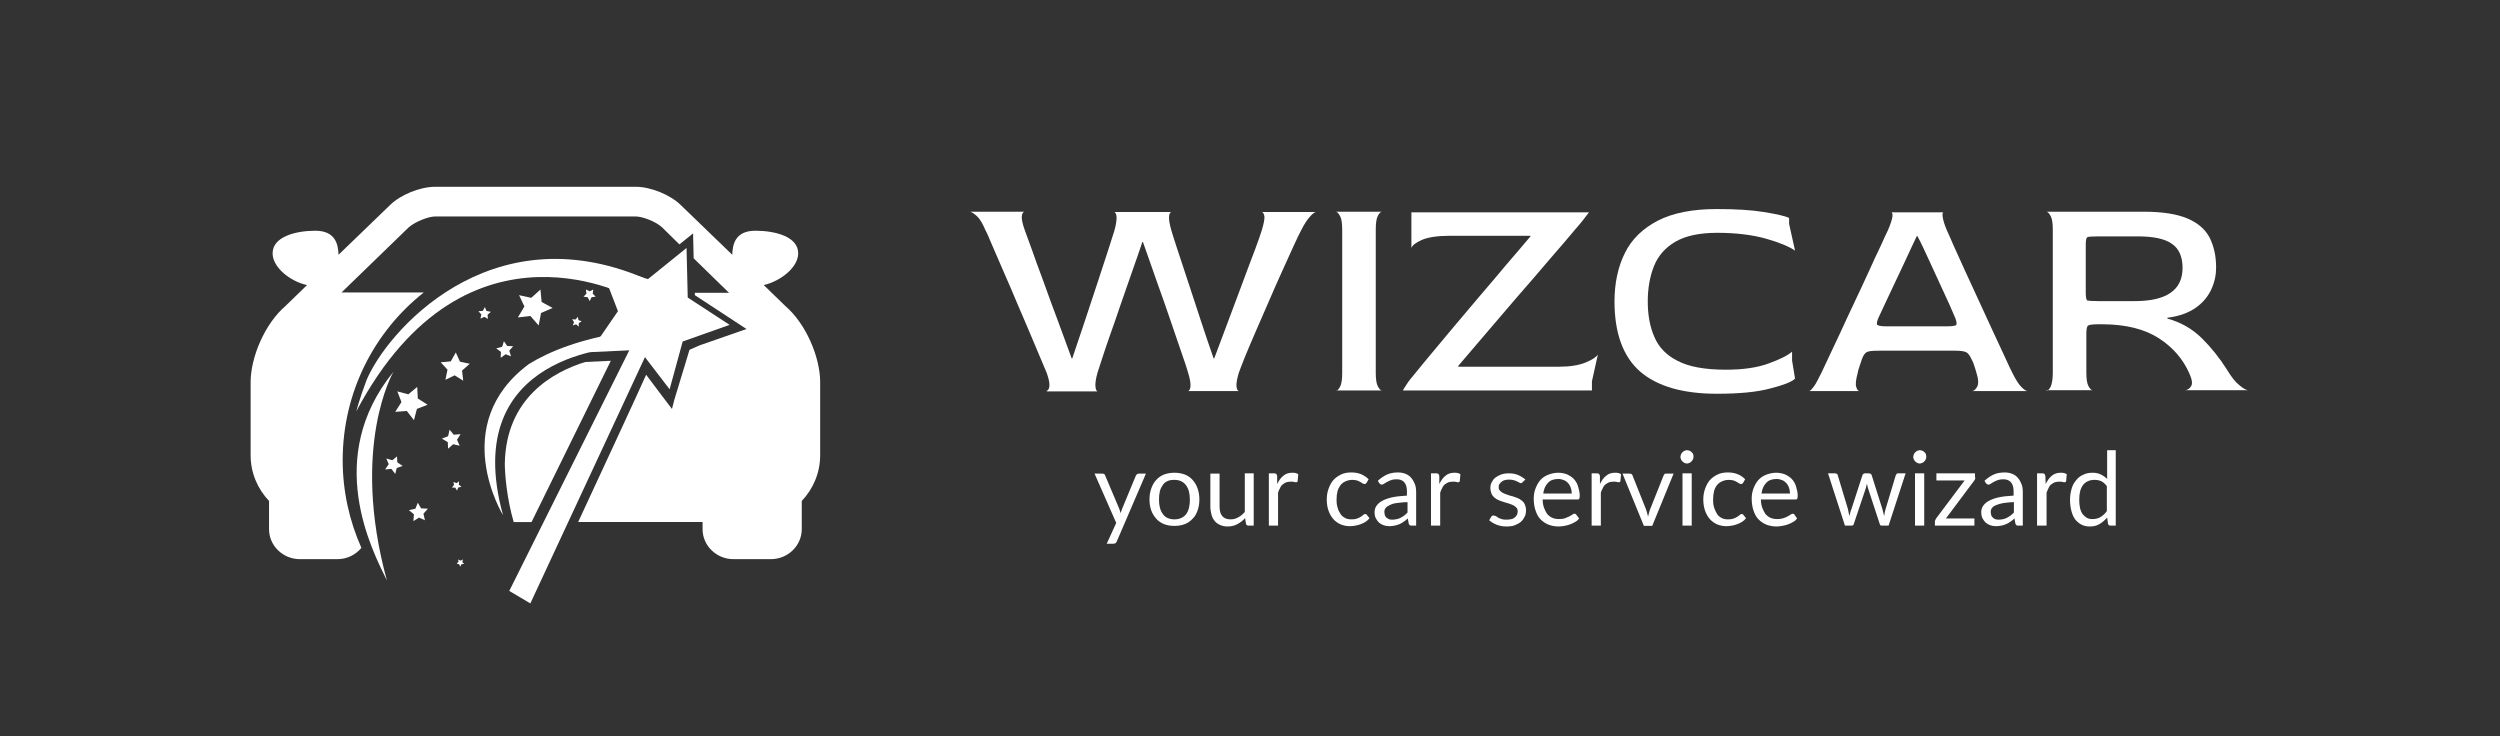
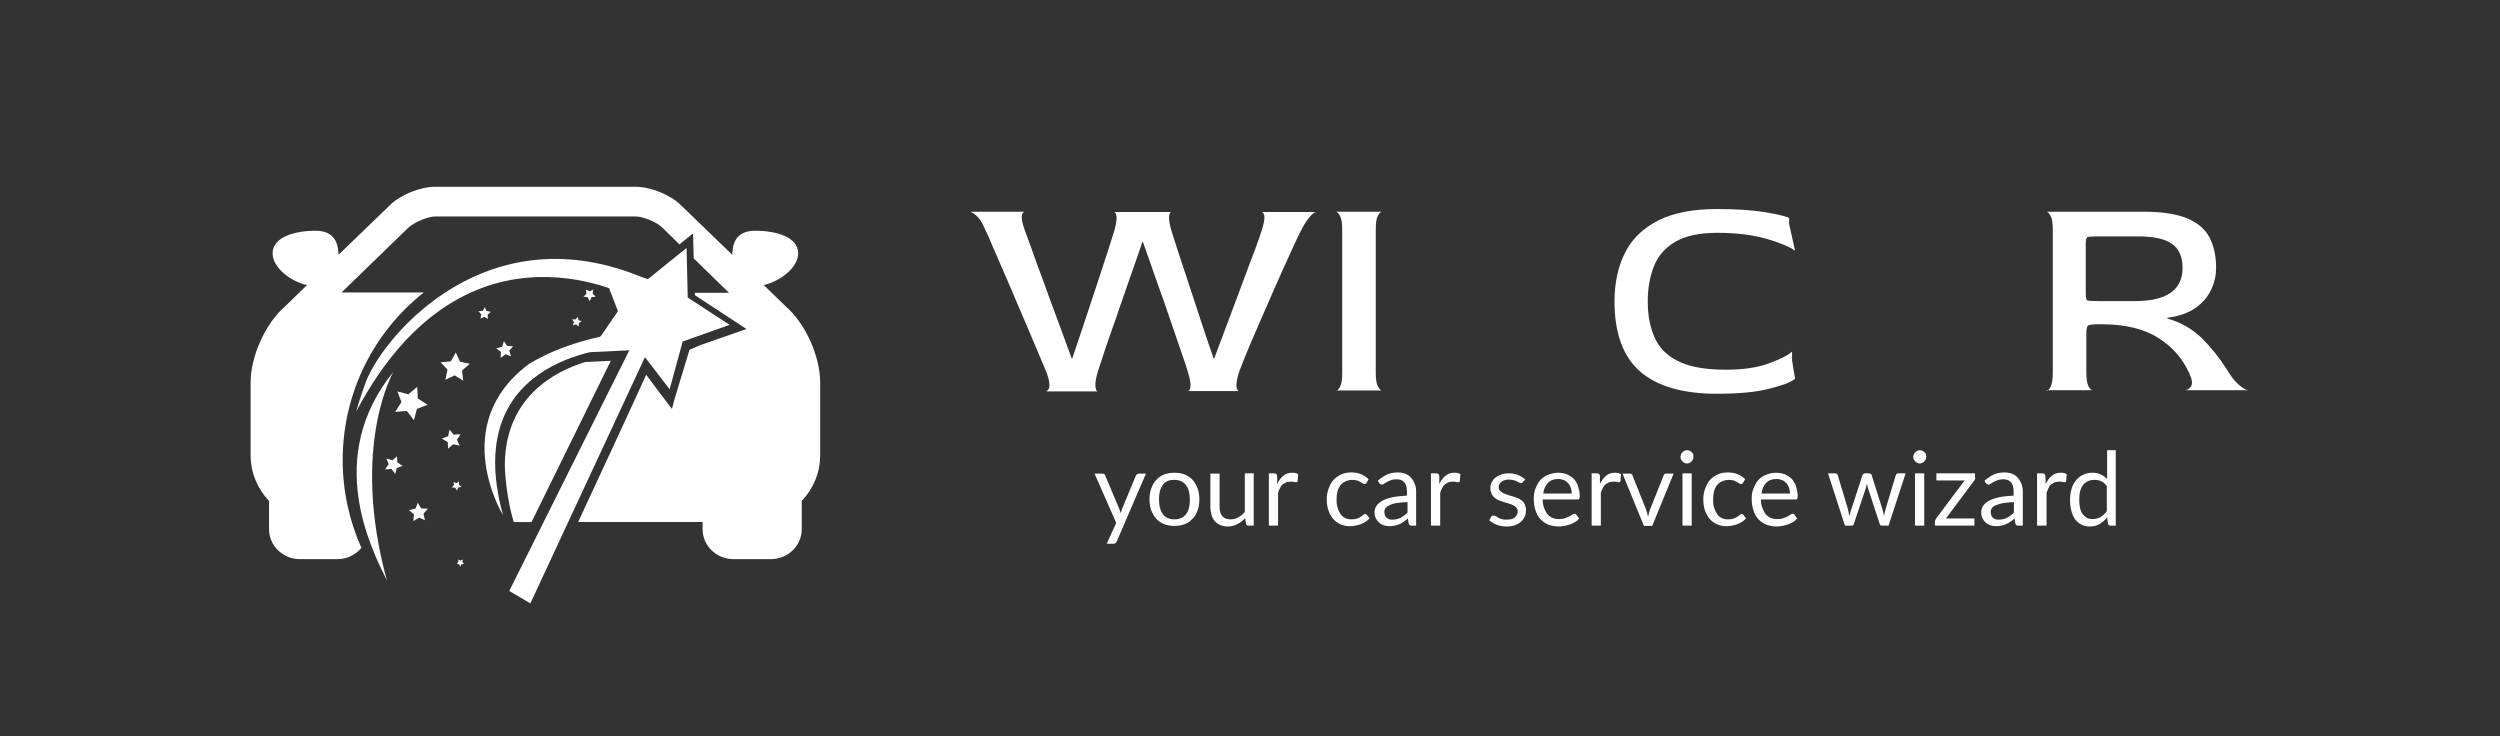
<svg xmlns="http://www.w3.org/2000/svg" version="1.1" id="Warstwa_1" x="0px" y="0px" viewBox="0 0 841.9 248" enable-background="new 0 0 841.9 248" xml:space="preserve">
  <rect x="0" y="0" width="841.9" height="248" fill="#333333" stroke="none" />
  <g>
    <g>
      <g>
        <path fill="#FFFFFF" d="M352.5,131.6c0.5-0.1,0.8-0.7,0.9-1.6c0.1-0.9-0.2-2.4-0.9-4.4c-0.3-0.7-0.9-2.2-1.9-4.5     c-1-2.3-2.1-5-3.5-8.3c-1.4-3.2-2.8-6.7-4.4-10.3c-1.5-3.6-3-7.1-4.5-10.5c-1.5-3.4-2.8-6.4-3.9-9s-1.9-4.5-2.5-5.6     c-0.9-2.1-1.8-3.7-2.8-4.6c-1-0.9-1.8-1.4-2.3-1.5H345c-0.5,0.1-0.8,0.6-0.9,1.5c-0.1,0.9,0.2,2.5,1,4.7c0.4,1.1,1.2,3.2,2.3,6.3     c1.1,3.1,2.4,6.8,4,11c1.5,4.2,3.1,8.6,4.8,13.1c1.7,4.5,3.2,8.8,4.7,12.8h0.2c1.3-3.9,2.7-8,4.2-12.5c1.5-4.5,2.9-8.8,4.3-13     c1.4-4.2,2.6-7.9,3.6-11c1-3.1,1.7-5.4,2.1-6.6c0.6-2.2,0.8-3.8,0.7-4.7c-0.1-0.9-0.4-1.4-0.7-1.5h19.2c-0.4,0-0.7,0.5-0.8,1.4     c-0.1,0.9,0.1,2.6,0.8,4.9c0.3,1.1,1,3.2,2,6.3c1,3.1,2.2,6.7,3.6,10.9c1.4,4.2,2.8,8.6,4.3,13.1c1.5,4.5,2.9,8.8,4.3,12.7h0.2     c1.5-4,3.1-8.3,4.8-12.8c1.7-4.5,3.3-8.9,4.9-13.1c1.6-4.2,2.9-7.9,4.1-10.9c1.1-3.1,1.9-5.2,2.2-6.3c0.7-2.3,1-3.9,0.9-4.8     c-0.2-0.9-0.5-1.4-0.9-1.4h18.2c-0.5,0.1-1.1,0.6-2,1.6c-0.9,1-1.9,2.5-3,4.7c-0.5,1-1.4,2.7-2.5,5.2c-1.1,2.4-2.4,5.3-3.9,8.6     c-1.5,3.3-3,6.7-4.5,10.2c-1.5,3.5-3,6.9-4.4,10.1c-1.4,3.2-2.6,6.1-3.6,8.5c-1,2.4-1.6,4.2-2,5.2c-0.7,2.2-0.9,3.8-0.8,4.7     c0.1,0.9,0.4,1.4,0.8,1.5h-17.1c0.4-0.1,0.7-0.6,0.8-1.5c0.1-0.9-0.1-2.5-0.8-4.7c-0.3-1.1-1-3.3-2.1-6.4     c-1.1-3.1-2.3-6.8-3.8-11.1c-1.5-4.3-3-8.8-4.7-13.4c-1.6-4.7-3.2-9-4.6-13.1h-0.2c-1.1,3.3-2.3,6.7-3.6,10.4     c-1.3,3.6-2.5,7.3-3.8,10.9c-1.2,3.6-2.4,7-3.5,10.1c-1.1,3.1-2,5.8-2.7,8c-0.7,2.2-1.2,3.7-1.5,4.6c-0.6,2.1-0.8,3.7-0.7,4.7     c0.1,1,0.4,1.5,0.7,1.6H352.5z" />
        <path fill="#FFFFFF" d="M449.9,131.6c0.5,0,0.9-0.5,1.4-1.4c0.5-0.9,0.7-2.5,0.7-4.6V77.4c0-2.1-0.2-3.7-0.7-4.6     c-0.5-0.9-0.9-1.4-1.4-1.5h15.5c-0.5,0-0.9,0.5-1.4,1.4c-0.5,0.9-0.7,2.5-0.7,4.7v48.1c0,2.1,0.2,3.7,0.7,4.6     c0.5,0.9,0.9,1.4,1.4,1.4H449.9z" />
-         <path fill="#FFFFFF" d="M472.4,131.6c0.1-0.3,0.5-1,1.2-2c0.6-1,1.6-2.3,2.9-3.8c1.5-1.8,3.3-4.1,5.6-6.8     c2.3-2.7,4.8-5.8,7.6-9.1s5.7-6.7,8.7-10.3c3-3.5,6-7,8.9-10.5c2.9-3.4,5.7-6.6,8.1-9.5v-0.2h-27c-4.4,0-7.5,0.5-9.6,1.4     c-2,0.9-3.2,1.8-3.5,2.7v-12h59.8c-0.3,0.4-0.8,1.1-1.6,2.1c-0.8,1-1.7,2.2-2.9,3.5c-2.5,3-5.5,6.5-8.9,10.4     c-3.4,4-6.9,8.1-10.6,12.3c-3.7,4.3-7.3,8.5-10.7,12.5c-3.5,4.1-6.6,7.7-9.3,10.9v0.3h33.9c3.7,0,6.7-0.5,8.9-1.4     c2.2-0.9,3.6-1.8,4.2-2.7l-2,9v3.1H472.4z" />
        <path fill="#FFFFFF" d="M578.2,132.6c-11.5,0-20.1-2.5-25.9-7.5c-5.7-5-8.6-12.9-8.6-23.6c0-6.2,1.2-11.7,3.5-16.3     c2.3-4.7,6.1-8.3,11.1-10.9c5.1-2.6,11.7-3.9,19.8-3.9c6.4,0,11.6,0.3,15.9,1c4.2,0.7,7.1,1.3,8.5,2v2l2,9     c-1.9-1.3-5.1-2.7-9.7-4c-4.6-1.3-10.1-2-16.5-2c-6,0-10.6,1-14.1,3c-3.4,2-5.8,4.7-7.2,8.2c-1.4,3.5-2.1,7.5-2.1,11.9     c0,4.5,0.7,8.5,2.2,11.9c1.4,3.4,4,6.2,7.8,8.1c3.8,2,9.2,3,16.3,3c5.8,0,10.6-0.7,14.4-2.1c3.8-1.4,6.5-2.7,7.9-4v3l1,6.1     c-1.1,1.1-3.9,2.2-8.3,3.3C591.9,132,585.9,132.6,578.2,132.6z" />
-         <path fill="#FFFFFF" d="M609.4,131.6c0.3,0,0.7-0.5,1.4-1.4c0.7-0.9,1.5-2.5,2.6-4.7c0.5-1,1.3-2.7,2.4-5.1     c1.1-2.4,2.5-5.3,4-8.5c1.5-3.3,3.1-6.7,4.8-10.3c1.7-3.6,3.3-7,4.8-10.3c1.5-3.3,2.8-6.2,4-8.6c1.1-2.5,1.9-4.2,2.4-5.2     c0.9-2.1,1.4-3.7,1.5-4.6c0.1-0.9-0.1-1.4-0.4-1.4h17.6c-0.3,0-0.4,0.5-0.3,1.4c0.1,0.9,0.5,2.5,1.4,4.6c0.5,1,1.2,2.7,2.3,5.2     c1.1,2.4,2.4,5.3,3.9,8.6c1.5,3.3,3.1,6.7,4.7,10.2c1.6,3.5,3.2,6.9,4.7,10.2c1.5,3.3,2.9,6.2,4,8.6c1.1,2.5,2,4.3,2.5,5.3     c1.1,2.2,2.1,3.8,3,4.7c0.9,0.9,1.6,1.4,2.1,1.4h-18.6c0.7-0.1,1.2-0.7,1.7-1.6c0.4-0.9,0.4-2.4-0.3-4.5     c-0.1-0.5-0.4-1.3-0.7-2.3c-0.3-1-0.6-1.7-0.9-2.2c-0.6-1.3-1.2-2.2-1.9-2.5c-0.6-0.3-1.8-0.5-3.6-0.5h-25.7     c-1.9,0-3.3,0.1-4,0.4c-0.7,0.3-1.3,1.1-1.8,2.5c-0.3,0.8-0.5,1.6-0.8,2.4c-0.3,0.8-0.5,1.5-0.6,2.2c-0.6,2.2-0.8,3.8-0.5,4.7     c0.3,0.9,0.6,1.4,1.1,1.4H609.4z M635.4,109.9h20.2c1.9,0,3-0.2,3.2-0.5c0.2-0.3,0.1-1.1-0.3-2.2c-1.2-2.9-2.6-6-4.2-9.4     c-1.6-3.4-3.1-6.8-4.6-10c-1.5-3.3-2.8-6.1-4-8.3h-0.2c-1.4,2.9-2.8,6-4.3,9.2c-1.5,3.2-2.9,6.2-4.2,8.9     c-1.3,2.8-2.8,5.9-4.4,9.4c-0.5,1.1-0.6,1.8-0.5,2.3C632.4,109.7,633.5,109.9,635.4,109.9z" />
        <path fill="#FFFFFF" d="M689.2,131.6c0.5,0,0.9-0.5,1.4-1.4c0.4-0.9,0.7-2.5,0.7-4.6V77.4c0-2.1-0.2-3.7-0.7-4.6     c-0.5-0.9-0.9-1.4-1.4-1.5h32.9c6.2,0,11.1,0.8,14.6,2.3c3.5,1.5,5.9,3.6,7.4,6.4c1.4,2.8,2.2,6.1,2.2,10.1     c0,2.5-0.5,4.9-1.6,7.3c-1.1,2.4-2.8,4.5-5.2,6.2c-2.4,1.7-5.6,2.9-9.6,3.4v0.3c4.5,1.2,8.3,3.4,11.6,6.6c3.2,3.2,6,6.7,8.4,10.5     c1.5,2.5,2.9,4.3,4.2,5.3c1.3,1.1,2.2,1.6,2.9,1.7h-21.1c0.8-0.1,1.5-0.5,2-1.4c0.5-0.8,0.3-2.2-0.6-4.2     c-2.1-4.8-5.5-8.8-10.3-11.9c-4.8-3.1-11.2-4.7-19.2-4.7h-1.1c-2.1,0-3.3,0.2-3.6,0.5c-0.3,0.3-0.5,1.2-0.5,2.5v13.2     c0,2.1,0.2,3.7,0.7,4.6c0.5,0.9,0.9,1.4,1.4,1.4H689.2z M706.6,101.4h12.3c10.7,0,16.1-3.7,16.1-11.2c0-3.7-1.2-6.5-3.6-8.1     c-2.4-1.7-6.2-2.5-11.5-2.5h-13.4c-2.1,0-3.3,0.1-3.6,0.3c-0.3,0.2-0.5,1-0.5,2.3v16.6c0,1.3,0.2,2.1,0.5,2.4     C703.3,101.3,704.5,101.4,706.6,101.4z" />
      </g>
      <g>
        <g>
          <path fill="#FFFFFF" d="M385.9,159.5l-9.8,22.8c-0.1,0.2-0.2,0.4-0.4,0.6c-0.2,0.1-0.4,0.2-0.7,0.2h-2.3l3.2-7l-7.3-16.6h2.7      c0.3,0,0.5,0.1,0.6,0.2c0.2,0.1,0.3,0.3,0.3,0.5l4.7,11.1c0.2,0.5,0.3,1,0.5,1.5c0.2-0.5,0.3-1.1,0.5-1.5l4.6-11.1      c0.1-0.2,0.2-0.3,0.4-0.5c0.2-0.1,0.4-0.2,0.6-0.2H385.9z" />
          <path fill="#FFFFFF" d="M395.5,159.2c1.3,0,2.4,0.2,3.5,0.6c1,0.4,1.9,1,2.6,1.8c0.7,0.8,1.3,1.7,1.7,2.9      c0.4,1.1,0.6,2.4,0.6,3.7c0,1.4-0.2,2.6-0.6,3.7c-0.4,1.1-0.9,2.1-1.7,2.8c-0.7,0.8-1.6,1.4-2.6,1.8s-2.2,0.6-3.5,0.6      c-1.3,0-2.5-0.2-3.5-0.6s-1.9-1-2.6-1.8c-0.7-0.8-1.3-1.7-1.7-2.8c-0.4-1.1-0.6-2.4-0.6-3.7c0-1.4,0.2-2.6,0.6-3.7      c0.4-1.1,0.9-2.1,1.7-2.9c0.7-0.8,1.6-1.4,2.6-1.8C393.1,159.4,394.2,159.2,395.5,159.2z M395.5,174.9c1.7,0,3-0.6,3.9-1.7      c0.9-1.2,1.3-2.8,1.3-4.9c0-2.1-0.4-3.7-1.3-4.9c-0.9-1.2-2.2-1.8-3.9-1.8c-0.9,0-1.7,0.1-2.3,0.4c-0.7,0.3-1.2,0.7-1.6,1.3      c-0.4,0.6-0.8,1.3-1,2.1c-0.2,0.8-0.3,1.8-0.3,2.8c0,2.1,0.4,3.7,1.3,4.9C392.4,174.3,393.8,174.9,395.5,174.9z" />
          <path fill="#FFFFFF" d="M422.2,159.5V177h-1.8c-0.4,0-0.7-0.2-0.8-0.6l-0.3-1.9c-0.8,0.8-1.6,1.5-2.6,2c-0.9,0.5-2,0.8-3.3,0.8      c-1,0-1.8-0.2-2.5-0.5c-0.7-0.3-1.4-0.8-1.8-1.3c-0.5-0.6-0.9-1.3-1.1-2.1c-0.2-0.8-0.4-1.7-0.4-2.7v-11.2h3.1v11.2      c0,1.3,0.3,2.4,0.9,3.1c0.6,0.7,1.5,1.1,2.8,1.1c0.9,0,1.8-0.2,2.6-0.7c0.8-0.4,1.5-1,2.2-1.8v-13H422.2z" />
          <path fill="#FFFFFF" d="M430.1,163c0.6-1.2,1.2-2.1,2.1-2.8c0.8-0.7,1.8-1,3-1c0.4,0,0.7,0,1.1,0.1s0.6,0.2,0.9,0.4l-0.2,2.3      c-0.1,0.3-0.2,0.4-0.5,0.4c-0.2,0-0.4,0-0.7-0.1c-0.3-0.1-0.7-0.1-1.1-0.1c-0.6,0-1,0.1-1.5,0.2c-0.4,0.2-0.8,0.4-1.2,0.7      s-0.7,0.7-0.9,1.2c-0.3,0.5-0.5,1-0.7,1.6V177h-3.1v-17.6h1.8c0.3,0,0.6,0.1,0.7,0.2c0.1,0.1,0.2,0.3,0.3,0.7L430.1,163z" />
          <path fill="#FFFFFF" d="M460.2,162.6c-0.1,0.1-0.2,0.2-0.3,0.3c-0.1,0.1-0.2,0.1-0.4,0.1c-0.2,0-0.4-0.1-0.6-0.2      c-0.2-0.1-0.5-0.3-0.8-0.5c-0.3-0.2-0.7-0.3-1.1-0.5c-0.4-0.1-1-0.2-1.6-0.2c-0.9,0-1.6,0.2-2.3,0.5c-0.7,0.3-1.2,0.7-1.7,1.3      c-0.4,0.6-0.8,1.3-1,2.1c-0.2,0.8-0.3,1.7-0.3,2.8c0,1.1,0.1,2,0.4,2.8c0.2,0.8,0.6,1.5,1,2.1c0.4,0.6,1,1,1.6,1.3      c0.6,0.3,1.3,0.4,2.1,0.4c0.8,0,1.4-0.1,1.9-0.3c0.5-0.2,0.9-0.4,1.2-0.6s0.6-0.4,0.8-0.6c0.2-0.2,0.4-0.3,0.6-0.3      c0.3,0,0.5,0.1,0.6,0.3l0.9,1.1c-0.4,0.5-0.8,0.9-1.3,1.2c-0.5,0.3-1,0.6-1.6,0.8c-0.6,0.2-1.1,0.4-1.8,0.5      c-0.6,0.1-1.2,0.2-1.9,0.2c-1.1,0-2.1-0.2-3.1-0.6c-0.9-0.4-1.8-1-2.5-1.8c-0.7-0.8-1.2-1.7-1.6-2.8s-0.6-2.4-0.6-3.8      c0-1.3,0.2-2.5,0.6-3.6c0.4-1.1,0.9-2.1,1.6-2.9c0.7-0.8,1.6-1.4,2.6-1.9s2.2-0.7,3.5-0.7c1.2,0,2.3,0.2,3.3,0.6      c0.9,0.4,1.8,1,2.5,1.7L460.2,162.6z" />
          <path fill="#FFFFFF" d="M464,161.9c1-0.9,2-1.6,3.1-2.1c1.1-0.5,2.4-0.7,3.7-0.7c1,0,1.9,0.2,2.6,0.5c0.8,0.3,1.4,0.8,1.9,1.4      c0.5,0.6,0.9,1.3,1.2,2.1c0.3,0.8,0.4,1.7,0.4,2.7V177h-1.4c-0.3,0-0.5,0-0.7-0.1c-0.2-0.1-0.3-0.3-0.4-0.6l-0.3-1.7      c-0.5,0.4-0.9,0.8-1.4,1.1c-0.4,0.3-0.9,0.6-1.4,0.8c-0.5,0.2-1,0.4-1.6,0.5c-0.5,0.1-1.2,0.2-1.8,0.2c-0.7,0-1.3-0.1-1.9-0.3      s-1.1-0.5-1.6-0.9c-0.4-0.4-0.8-0.9-1.1-1.5s-0.4-1.3-0.4-2.1c0-0.7,0.2-1.4,0.6-2c0.4-0.6,1-1.2,1.9-1.7c0.9-0.5,2-0.9,3.3-1.2      c1.4-0.3,3.1-0.5,5.1-0.6v-1.4c0-1.4-0.3-2.4-0.9-3.1c-0.6-0.7-1.5-1-2.6-1c-0.8,0-1.4,0.1-1.9,0.3c-0.5,0.2-1,0.4-1.3,0.6      c-0.4,0.2-0.7,0.4-1,0.6c-0.3,0.2-0.5,0.3-0.8,0.3c-0.2,0-0.4-0.1-0.5-0.2s-0.3-0.2-0.4-0.4L464,161.9z M474,169.1      c-1.4,0-2.6,0.2-3.6,0.3s-1.8,0.4-2.4,0.7c-0.6,0.3-1.1,0.6-1.4,1s-0.4,0.8-0.4,1.3c0,0.5,0.1,0.9,0.2,1.2      c0.1,0.3,0.3,0.6,0.6,0.8c0.3,0.2,0.6,0.4,0.9,0.5s0.7,0.1,1.1,0.1c0.5,0,1-0.1,1.5-0.2c0.5-0.1,0.9-0.3,1.3-0.5      c0.4-0.2,0.8-0.5,1.1-0.7s0.7-0.6,1.1-1V169.1z" />
          <path fill="#FFFFFF" d="M484.7,163c0.6-1.2,1.2-2.1,2.1-2.8c0.8-0.7,1.8-1,3-1c0.4,0,0.7,0,1.1,0.1s0.6,0.2,0.9,0.4l-0.2,2.3      c-0.1,0.3-0.2,0.4-0.5,0.4c-0.2,0-0.4,0-0.7-0.1c-0.3-0.1-0.7-0.1-1.1-0.1c-0.6,0-1,0.1-1.5,0.2c-0.4,0.2-0.8,0.4-1.2,0.7      s-0.7,0.7-0.9,1.2c-0.3,0.5-0.5,1-0.7,1.6V177h-3.1v-17.6h1.8c0.3,0,0.6,0.1,0.7,0.2c0.1,0.1,0.2,0.3,0.3,0.7L484.7,163z" />
          <path fill="#FFFFFF" d="M512.8,162.3c-0.1,0.3-0.4,0.4-0.6,0.4c-0.2,0-0.4-0.1-0.6-0.2c-0.2-0.1-0.5-0.3-0.8-0.4      c-0.3-0.2-0.7-0.3-1.1-0.4c-0.4-0.1-1-0.2-1.6-0.2c-0.5,0-1,0.1-1.4,0.2c-0.4,0.1-0.8,0.3-1.1,0.6c-0.3,0.2-0.5,0.5-0.7,0.8      c-0.2,0.3-0.2,0.6-0.2,1c0,0.5,0.1,0.8,0.4,1.1c0.3,0.3,0.6,0.6,1,0.8c0.4,0.2,0.9,0.4,1.5,0.6c0.5,0.2,1.1,0.4,1.7,0.5      c0.6,0.2,1.1,0.4,1.7,0.6c0.5,0.2,1,0.5,1.5,0.9s0.8,0.8,1,1.3s0.4,1.1,0.4,1.8c0,0.8-0.1,1.6-0.4,2.2s-0.7,1.3-1.3,1.8      c-0.6,0.5-1.3,0.9-2.1,1.2s-1.8,0.4-2.8,0.4c-1.2,0-2.3-0.2-3.3-0.6c-1-0.4-1.8-0.9-2.5-1.5l0.7-1.2c0.1-0.1,0.2-0.3,0.3-0.3      c0.1-0.1,0.3-0.1,0.5-0.1s0.4,0.1,0.7,0.2s0.5,0.3,0.8,0.5c0.3,0.2,0.7,0.4,1.2,0.5c0.5,0.2,1.1,0.2,1.8,0.2      c0.6,0,1.1-0.1,1.6-0.2s0.8-0.4,1.1-0.6c0.3-0.3,0.5-0.6,0.7-0.9c0.1-0.4,0.2-0.7,0.2-1.1c0-0.5-0.1-0.9-0.4-1.2      c-0.3-0.3-0.6-0.6-1-0.8s-0.9-0.4-1.5-0.6c-0.5-0.2-1.1-0.3-1.7-0.5c-0.6-0.2-1.1-0.4-1.7-0.6c-0.5-0.2-1-0.5-1.5-0.9      c-0.4-0.4-0.8-0.8-1-1.3s-0.4-1.2-0.4-1.9c0-0.7,0.1-1.3,0.4-1.9c0.3-0.6,0.7-1.2,1.2-1.6s1.2-0.8,2-1.1      c0.8-0.3,1.7-0.4,2.7-0.4c1.2,0,2.2,0.2,3.1,0.6c0.9,0.4,1.7,0.9,2.4,1.5L512.8,162.3z" />
          <path fill="#FFFFFF" d="M531.8,174.6c-0.4,0.5-0.8,0.9-1.4,1.2c-0.5,0.3-1.1,0.6-1.7,0.8c-0.6,0.2-1.2,0.4-1.9,0.5      c-0.6,0.1-1.3,0.2-1.9,0.2c-1.2,0-2.3-0.2-3.4-0.6c-1-0.4-1.9-1-2.7-1.8s-1.3-1.8-1.7-3c-0.4-1.2-0.6-2.5-0.6-4      c0-1.2,0.2-2.4,0.6-3.4s0.9-2,1.6-2.8c0.7-0.8,1.6-1.4,2.6-1.8c1-0.4,2.2-0.7,3.4-0.7c1.1,0,2,0.2,2.9,0.5      c0.9,0.4,1.7,0.9,2.3,1.5s1.2,1.5,1.5,2.5s0.6,2.1,0.6,3.3c0,0.5-0.1,0.8-0.2,1c-0.1,0.2-0.3,0.2-0.6,0.2h-11.7      c0,1.1,0.2,2.1,0.5,2.9s0.7,1.5,1.1,2.1c0.5,0.5,1.1,1,1.7,1.2c0.7,0.3,1.4,0.4,2.3,0.4c0.8,0,1.5-0.1,2-0.3s1-0.4,1.4-0.6      s0.7-0.4,1-0.6c0.3-0.2,0.5-0.3,0.7-0.3c0.3,0,0.5,0.1,0.6,0.3L531.8,174.6z M529.3,166.3c0-0.7-0.1-1.4-0.3-2      c-0.2-0.6-0.5-1.1-0.9-1.6c-0.4-0.4-0.9-0.8-1.4-1s-1.2-0.4-1.9-0.4c-1.5,0-2.7,0.4-3.5,1.3c-0.9,0.9-1.4,2.1-1.6,3.6H529.3z" />
          <path fill="#FFFFFF" d="M538.8,163c0.6-1.2,1.2-2.1,2.1-2.8c0.8-0.7,1.8-1,3-1c0.4,0,0.7,0,1.1,0.1s0.6,0.2,0.9,0.4l-0.2,2.3      c-0.1,0.3-0.2,0.4-0.5,0.4c-0.2,0-0.4,0-0.7-0.1c-0.3-0.1-0.7-0.1-1.1-0.1c-0.6,0-1,0.1-1.5,0.2c-0.4,0.2-0.8,0.4-1.2,0.7      s-0.7,0.7-0.9,1.2c-0.3,0.5-0.5,1-0.7,1.6V177h-3.1v-17.6h1.8c0.3,0,0.6,0.1,0.7,0.2c0.1,0.1,0.2,0.3,0.3,0.7L538.8,163z" />
          <path fill="#FFFFFF" d="M563.6,159.5l-7.2,17.6h-2.8l-7.2-17.6h2.5c0.3,0,0.5,0.1,0.6,0.2s0.3,0.3,0.3,0.5l4.5,11.3      c0.1,0.4,0.3,0.8,0.4,1.3s0.2,0.8,0.3,1.2c0.1-0.4,0.2-0.8,0.3-1.2s0.2-0.8,0.4-1.3l4.5-11.3c0.1-0.2,0.2-0.3,0.3-0.5      s0.4-0.2,0.6-0.2H563.6z" />
          <path fill="#FFFFFF" d="M570.3,153.9c0,0.3-0.1,0.6-0.2,0.8c-0.1,0.3-0.3,0.5-0.5,0.7c-0.2,0.2-0.4,0.4-0.7,0.5      c-0.3,0.1-0.6,0.2-0.8,0.2c-0.3,0-0.6-0.1-0.8-0.2c-0.3-0.1-0.5-0.3-0.7-0.5c-0.2-0.2-0.4-0.4-0.5-0.7c-0.1-0.3-0.2-0.5-0.2-0.8      c0-0.3,0.1-0.6,0.2-0.9c0.1-0.3,0.3-0.5,0.5-0.7c0.2-0.2,0.4-0.4,0.7-0.5c0.3-0.1,0.5-0.2,0.8-0.2c0.3,0,0.6,0.1,0.9,0.2      c0.3,0.1,0.5,0.3,0.7,0.5c0.2,0.2,0.4,0.4,0.5,0.7C570.3,153.3,570.3,153.6,570.3,153.9z M569.7,159.5V177h-3.1v-17.6H569.7z" />
          <path fill="#FFFFFF" d="M587,162.6c-0.1,0.1-0.2,0.2-0.3,0.3c-0.1,0.1-0.2,0.1-0.4,0.1c-0.2,0-0.4-0.1-0.6-0.2      c-0.2-0.1-0.5-0.3-0.8-0.5c-0.3-0.2-0.7-0.3-1.1-0.5c-0.4-0.1-1-0.2-1.6-0.2c-0.9,0-1.6,0.2-2.3,0.5c-0.7,0.3-1.2,0.7-1.7,1.3      s-0.8,1.3-1,2.1c-0.2,0.8-0.3,1.7-0.3,2.8c0,1.1,0.1,2,0.4,2.8s0.6,1.5,1,2.1c0.4,0.6,1,1,1.6,1.3s1.3,0.4,2.1,0.4      c0.8,0,1.4-0.1,1.9-0.3c0.5-0.2,0.9-0.4,1.2-0.6s0.6-0.4,0.8-0.6c0.2-0.2,0.4-0.3,0.6-0.3c0.3,0,0.5,0.1,0.6,0.3l0.9,1.1      c-0.4,0.5-0.8,0.9-1.3,1.2c-0.5,0.3-1,0.6-1.6,0.8c-0.6,0.2-1.1,0.4-1.8,0.5s-1.2,0.2-1.9,0.2c-1.1,0-2.1-0.2-3.1-0.6      c-0.9-0.4-1.8-1-2.5-1.8c-0.7-0.8-1.2-1.7-1.6-2.8c-0.4-1.1-0.6-2.4-0.6-3.8c0-1.3,0.2-2.5,0.6-3.6c0.4-1.1,0.9-2.1,1.6-2.9      c0.7-0.8,1.6-1.4,2.6-1.9c1-0.5,2.2-0.7,3.5-0.7c1.2,0,2.3,0.2,3.3,0.6s1.8,1,2.5,1.7L587,162.6z" />
          <path fill="#FFFFFF" d="M605.2,174.6c-0.4,0.5-0.8,0.9-1.4,1.2c-0.5,0.3-1.1,0.6-1.7,0.8c-0.6,0.2-1.2,0.4-1.9,0.5      c-0.7,0.1-1.3,0.2-1.9,0.2c-1.2,0-2.3-0.2-3.4-0.6c-1-0.4-1.9-1-2.7-1.8s-1.3-1.8-1.7-3s-0.6-2.5-0.6-4c0-1.2,0.2-2.4,0.6-3.4      s0.9-2,1.6-2.8s1.6-1.4,2.6-1.8c1-0.4,2.2-0.7,3.4-0.7c1.1,0,2,0.2,2.9,0.5c0.9,0.4,1.7,0.9,2.3,1.5s1.2,1.5,1.5,2.5      s0.6,2.1,0.6,3.3c0,0.5-0.1,0.8-0.2,1c-0.1,0.2-0.3,0.2-0.6,0.2H593c0,1.1,0.2,2.1,0.5,2.9c0.3,0.8,0.7,1.5,1.1,2.1      c0.5,0.5,1.1,1,1.7,1.2c0.7,0.3,1.4,0.4,2.3,0.4c0.8,0,1.4-0.1,2-0.3s1-0.4,1.4-0.6c0.4-0.2,0.7-0.4,1-0.6      c0.3-0.2,0.5-0.3,0.7-0.3c0.3,0,0.5,0.1,0.6,0.3L605.2,174.6z M602.8,166.3c0-0.7-0.1-1.4-0.3-2c-0.2-0.6-0.5-1.1-0.9-1.6      c-0.4-0.4-0.9-0.8-1.4-1s-1.2-0.4-1.9-0.4c-1.5,0-2.7,0.4-3.5,1.3c-0.9,0.9-1.4,2.1-1.6,3.6H602.8z" />
          <path fill="#FFFFFF" d="M641.7,159.5L636,177h-2.4c-0.3,0-0.5-0.2-0.6-0.6l-3.9-11.9c-0.1-0.3-0.2-0.5-0.2-0.8      c-0.1-0.3-0.1-0.5-0.2-0.8c-0.1,0.3-0.1,0.5-0.2,0.8c-0.1,0.3-0.1,0.5-0.2,0.8l-4,11.9c-0.1,0.4-0.3,0.6-0.7,0.6h-2.3l-5.7-17.6      h2.4c0.2,0,0.5,0.1,0.6,0.2c0.2,0.1,0.3,0.3,0.3,0.5l3.4,11.3c0.2,0.8,0.3,1.6,0.5,2.4c0.1-0.4,0.2-0.8,0.3-1.2s0.2-0.8,0.4-1.2      l3.7-11.4c0.1-0.2,0.2-0.3,0.3-0.4c0.1-0.1,0.3-0.2,0.5-0.2h1.4c0.2,0,0.4,0.1,0.6,0.2c0.2,0.1,0.3,0.3,0.3,0.4l3.6,11.4      c0.1,0.4,0.2,0.8,0.3,1.2s0.2,0.8,0.3,1.2c0.1-0.4,0.1-0.8,0.2-1.2c0.1-0.4,0.2-0.8,0.3-1.2l3.4-11.3c0.1-0.2,0.2-0.3,0.3-0.5      s0.4-0.2,0.6-0.2H641.7z" />
          <path fill="#FFFFFF" d="M648.7,153.9c0,0.3-0.1,0.6-0.2,0.8c-0.1,0.3-0.3,0.5-0.5,0.7c-0.2,0.2-0.4,0.4-0.7,0.5      c-0.3,0.1-0.6,0.2-0.8,0.2c-0.3,0-0.6-0.1-0.8-0.2c-0.3-0.1-0.5-0.3-0.7-0.5c-0.2-0.2-0.4-0.4-0.5-0.7c-0.1-0.3-0.2-0.5-0.2-0.8      c0-0.3,0.1-0.6,0.2-0.9c0.1-0.3,0.3-0.5,0.5-0.7c0.2-0.2,0.4-0.4,0.7-0.5c0.3-0.1,0.5-0.2,0.8-0.2c0.3,0,0.6,0.1,0.9,0.2      c0.3,0.1,0.5,0.3,0.7,0.5c0.2,0.2,0.4,0.4,0.5,0.7C648.6,153.3,648.7,153.6,648.7,153.9z M648,159.5V177h-3.1v-17.6H648z" />
          <path fill="#FFFFFF" d="M665.2,160.8c0,0.2,0,0.4-0.1,0.6c-0.1,0.2-0.2,0.4-0.3,0.5l-9.5,12.7h9.6v2.4h-13.3v-1.3      c0-0.1,0-0.3,0.1-0.5c0.1-0.2,0.2-0.4,0.3-0.6l9.6-12.8h-9.5v-2.4h13V160.8z" />
          <path fill="#FFFFFF" d="M668.3,161.9c1-0.9,2-1.6,3.1-2.1c1.1-0.5,2.4-0.7,3.7-0.7c1,0,1.9,0.2,2.6,0.5c0.8,0.3,1.4,0.8,1.9,1.4      c0.5,0.6,0.9,1.3,1.2,2.1c0.3,0.8,0.4,1.7,0.4,2.7V177h-1.4c-0.3,0-0.5,0-0.7-0.1c-0.2-0.1-0.3-0.3-0.4-0.6l-0.3-1.7      c-0.5,0.4-0.9,0.8-1.4,1.1c-0.4,0.3-0.9,0.6-1.4,0.8c-0.5,0.2-1,0.4-1.6,0.5c-0.5,0.1-1.2,0.2-1.8,0.2c-0.7,0-1.3-0.1-1.9-0.3      c-0.6-0.2-1.1-0.5-1.6-0.9c-0.4-0.4-0.8-0.9-1.1-1.5c-0.3-0.6-0.4-1.3-0.4-2.1c0-0.7,0.2-1.4,0.6-2c0.4-0.6,1-1.2,1.9-1.7      c0.9-0.5,2-0.9,3.3-1.2c1.4-0.3,3.1-0.5,5.1-0.6v-1.4c0-1.4-0.3-2.4-0.9-3.1c-0.6-0.7-1.5-1-2.6-1c-0.8,0-1.4,0.1-1.9,0.3      c-0.5,0.2-1,0.4-1.3,0.6c-0.4,0.2-0.7,0.4-1,0.6c-0.3,0.2-0.5,0.3-0.8,0.3c-0.2,0-0.4-0.1-0.5-0.2s-0.3-0.2-0.4-0.4L668.3,161.9      z M678.3,169.1c-1.4,0-2.6,0.2-3.6,0.3c-1,0.2-1.8,0.4-2.5,0.7s-1.1,0.6-1.4,1c-0.3,0.4-0.4,0.8-0.4,1.3c0,0.5,0.1,0.9,0.2,1.2      c0.1,0.3,0.4,0.6,0.6,0.8s0.6,0.4,0.9,0.5c0.4,0.1,0.7,0.1,1.1,0.1c0.5,0,1-0.1,1.5-0.2s0.9-0.3,1.3-0.5s0.8-0.5,1.1-0.7      c0.4-0.3,0.7-0.6,1.1-1V169.1z" />
          <path fill="#FFFFFF" d="M688.9,163c0.6-1.2,1.2-2.1,2.1-2.8c0.8-0.7,1.8-1,3-1c0.4,0,0.7,0,1.1,0.1c0.3,0.1,0.6,0.2,0.9,0.4      l-0.2,2.3c-0.1,0.3-0.2,0.4-0.5,0.4c-0.2,0-0.4,0-0.7-0.1c-0.3-0.1-0.7-0.1-1.1-0.1c-0.6,0-1,0.1-1.5,0.2      c-0.4,0.2-0.8,0.4-1.2,0.7s-0.7,0.7-0.9,1.2s-0.5,1-0.7,1.6V177H686v-17.6h1.8c0.3,0,0.6,0.1,0.7,0.2c0.1,0.1,0.2,0.3,0.3,0.7      L688.9,163z" />
          <path fill="#FFFFFF" d="M712.5,151.5V177h-1.8c-0.4,0-0.7-0.2-0.8-0.6l-0.3-2.1c-0.8,0.9-1.6,1.6-2.6,2.2      c-1,0.6-2.1,0.8-3.3,0.8c-1,0-1.9-0.2-2.7-0.6c-0.8-0.4-1.5-1-2.1-1.7c-0.6-0.8-1-1.7-1.3-2.8c-0.3-1.1-0.5-2.4-0.5-3.9      c0-1.3,0.2-2.5,0.5-3.6s0.8-2.1,1.5-2.9c0.6-0.8,1.4-1.5,2.4-1.9c0.9-0.5,2-0.7,3.2-0.7c1.1,0,2,0.2,2.8,0.6s1.5,0.9,2.1,1.5      v-9.7H712.5z M709.4,163.6c-0.6-0.8-1.2-1.3-1.9-1.6c-0.7-0.3-1.4-0.4-2.2-0.4c-1.6,0-2.9,0.6-3.8,1.7c-0.9,1.2-1.3,2.8-1.3,5      c0,1.1,0.1,2.1,0.3,2.9c0.2,0.8,0.5,1.5,0.9,2c0.4,0.5,0.9,0.9,1.4,1.2s1.2,0.4,1.9,0.4c1,0,1.9-0.2,2.7-0.7      c0.8-0.5,1.5-1.1,2.1-2V163.6z" />
        </g>
      </g>
    </g>
    <g>
      <g>
        <path fill="#FFFFFF" d="M205.7,121.5l-8.6,0.4c-10.7,3.3-26.7,12-27.1,34.2c0,3.5,0.7,12,3,19.7h6L205.7,121.5z" />
        <path fill="#FFFFFF" d="M264.3,102.9c-0.1-0.1-0.2-0.3-0.4-0.4l-6.7-6.5c5.6-1.3,11.6-5.9,11.6-10.7c0-5.6-7.7-7.6-14.4-7.6     c-6.9,0-7.7,4.7-7.8,8.1l-17.3-16.7c-3.5-3.5-10.2-6.2-15.2-6.2h-33.8h0h-33.8c-5,0-11.7,2.7-15.2,6.2l-17.3,16.7     c-0.1-3.3-0.9-8.1-7.8-8.1c-6.6,0-14.4,2-14.4,7.6c0,4.8,6,9.5,11.6,10.7l-6.7,6.5c-0.2,0.1-0.3,0.3-0.4,0.4     c-7.2,6.1-11.9,17.5-11.9,25.8v24.6c0,6,2.4,11.4,6.2,15.4v9.5c0,5.6,4.7,10.1,10.4,10.1h12.6c3.3,0,6.2-1.5,8.1-3.8     c-4-9-6.3-19-6.3-29.5c0-23,10.7-43.4,27.3-56.5H115l22.7-22c2.4-2,6.7-3.6,8.8-3.6h33.8h0h33.8c2.1,0,6.4,1.5,8.8,3.6l5.9,5.8     l4.6-3.7l0.2,8.4l11.9,11.6H234l0,0.8l17.4,11.4l-15.8,5.5l-3.4,1.5l-5.1,16.8l-0.8,3.1l-0.1-0.1l0,0c0,0-2.2-2.9-4.4-5.8     l-4.2-5.6c-2.1,4.8-17.7,38.4-22.9,49.6h41.9v2.4c0,5.6,4.7,10.1,10.4,10.1h12.6c5.7,0,10.4-4.5,10.4-10.1v-9.5     c3.8-4,6.2-9.4,6.2-15.4v-24.6C276.2,120.4,271.5,109,264.3,102.9z" />
      </g>
      <g>
        <polygon fill="#FFFFFF" points="213.5,114.8 171.5,199 178.6,203.2 218.3,117.9    " />
        <polygon fill="#FFFFFF" points="225.5,131.1 215.3,117.8 198.6,118.6 208.1,104.8 202.1,89.2 218.2,94 231.2,83.5 231.6,100.2      245.7,109.4 229.9,115    " />
        <path fill="#FFFFFF" d="M120,138.5c0,0,1-4,3.4-10.4c6.5-15.8,41.2-56.7,93.6-34.4c-2.3,2.8-0.1,0.2-4.9,6.1     C214.5,101.6,157.5,67.8,120,138.5z" />
        <path fill="#FFFFFF" d="M132.5,125.2c0,0-14.6,25-2.2,70.3C125.2,185.1,109,154.1,132.5,125.2z" />
        <path fill="#FFFFFF" d="M169.4,173.5c0,0-18.7-30.5,8.7-50.9c7.1-4.4,17.7-8.5,31.5-10.6c0,2.2-0.3,5-0.3,5     S154.2,118.5,169.4,173.5z" />
        <polygon fill="#FFFFFF" points="139.4,141.5 137,138.4 133.1,138.7 135.2,135.4 133.8,131.8 137.5,132.8 140.5,130.3      140.7,134.2 144,136.3 140.4,137.7    " />
        <polygon fill="#FFFFFF" points="133.1,159.6 131.8,157.9 129.7,158.1 130.9,156.3 130.1,154.4 132.1,155 133.7,153.7      133.8,155.7 135.6,156.9 133.6,157.6    " />
        <polygon fill="#FFFFFF" points="143.1,175.2 141.1,174.3 139.2,175.5 139.4,173.2 137.7,171.8 139.9,171.3 140.7,169.3      141.8,171.2 144.1,171.3 142.6,173    " />
        <polygon fill="#FFFFFF" points="153.9,165.2 153.3,164.2 152.2,164.2 152.9,163.3 152.7,162.3 153.7,162.7 154.6,162.1      154.5,163.2 155.4,163.9 154.3,164.2    " />
        <polygon fill="#FFFFFF" points="154.8,150.1 152.6,149.6 150.9,151.1 150.8,148.9 148.8,147.7 150.9,146.9 151.4,144.7      152.8,146.4 155.1,146.2 153.9,148.1    " />
        <polygon fill="#FFFFFF" points="156,128.2 153.1,126.4 150,127.9 150.7,124.5 148.4,122 151.8,121.7 153.5,118.7 154.9,121.8      158.2,122.5 155.6,124.8    " />
        <polygon fill="#FFFFFF" points="172.1,120 170.3,119.3 168.6,120.5 168.7,118.5 167.1,117.3 169.1,116.8 169.7,114.9      170.8,116.5 172.8,116.6 171.5,118.1    " />
        <polygon fill="#FFFFFF" points="161.8,107.3 162.1,105.9 161.1,104.8 162.6,104.7 163.3,103.4 163.8,104.7 165.3,105 164.2,106      164.3,107.4 163.1,106.7    " />
-         <polygon fill="#FFFFFF" points="181.4,109.6 178.6,106.4 174.4,106.9 176.6,103.2 174.8,99.4 178.9,100.3 182,97.5 182.4,101.7      186.1,103.7 182.2,105.4    " />
        <polygon fill="#FFFFFF" points="192.9,109.6 193.3,108.5 192.7,107.5 193.8,107.6 194.6,106.7 194.8,107.8 195.9,108.2      194.9,108.8 194.9,110 194,109.2    " />
        <polygon fill="#FFFFFF" points="198.6,101.4 197.9,100.1 196.5,99.9 197.5,98.9 197.3,97.5 198.6,98.1 199.8,97.5 199.6,98.9      200.6,99.9 199.2,100.1    " />
        <polygon fill="#FFFFFF" points="153.8,189.8 154.4,189.2 154.3,188.4 155.1,188.8 155.9,188.4 155.7,189.3 156.3,189.9      155.4,190 155,190.8 154.6,190    " />
      </g>
    </g>
  </g>
</svg>